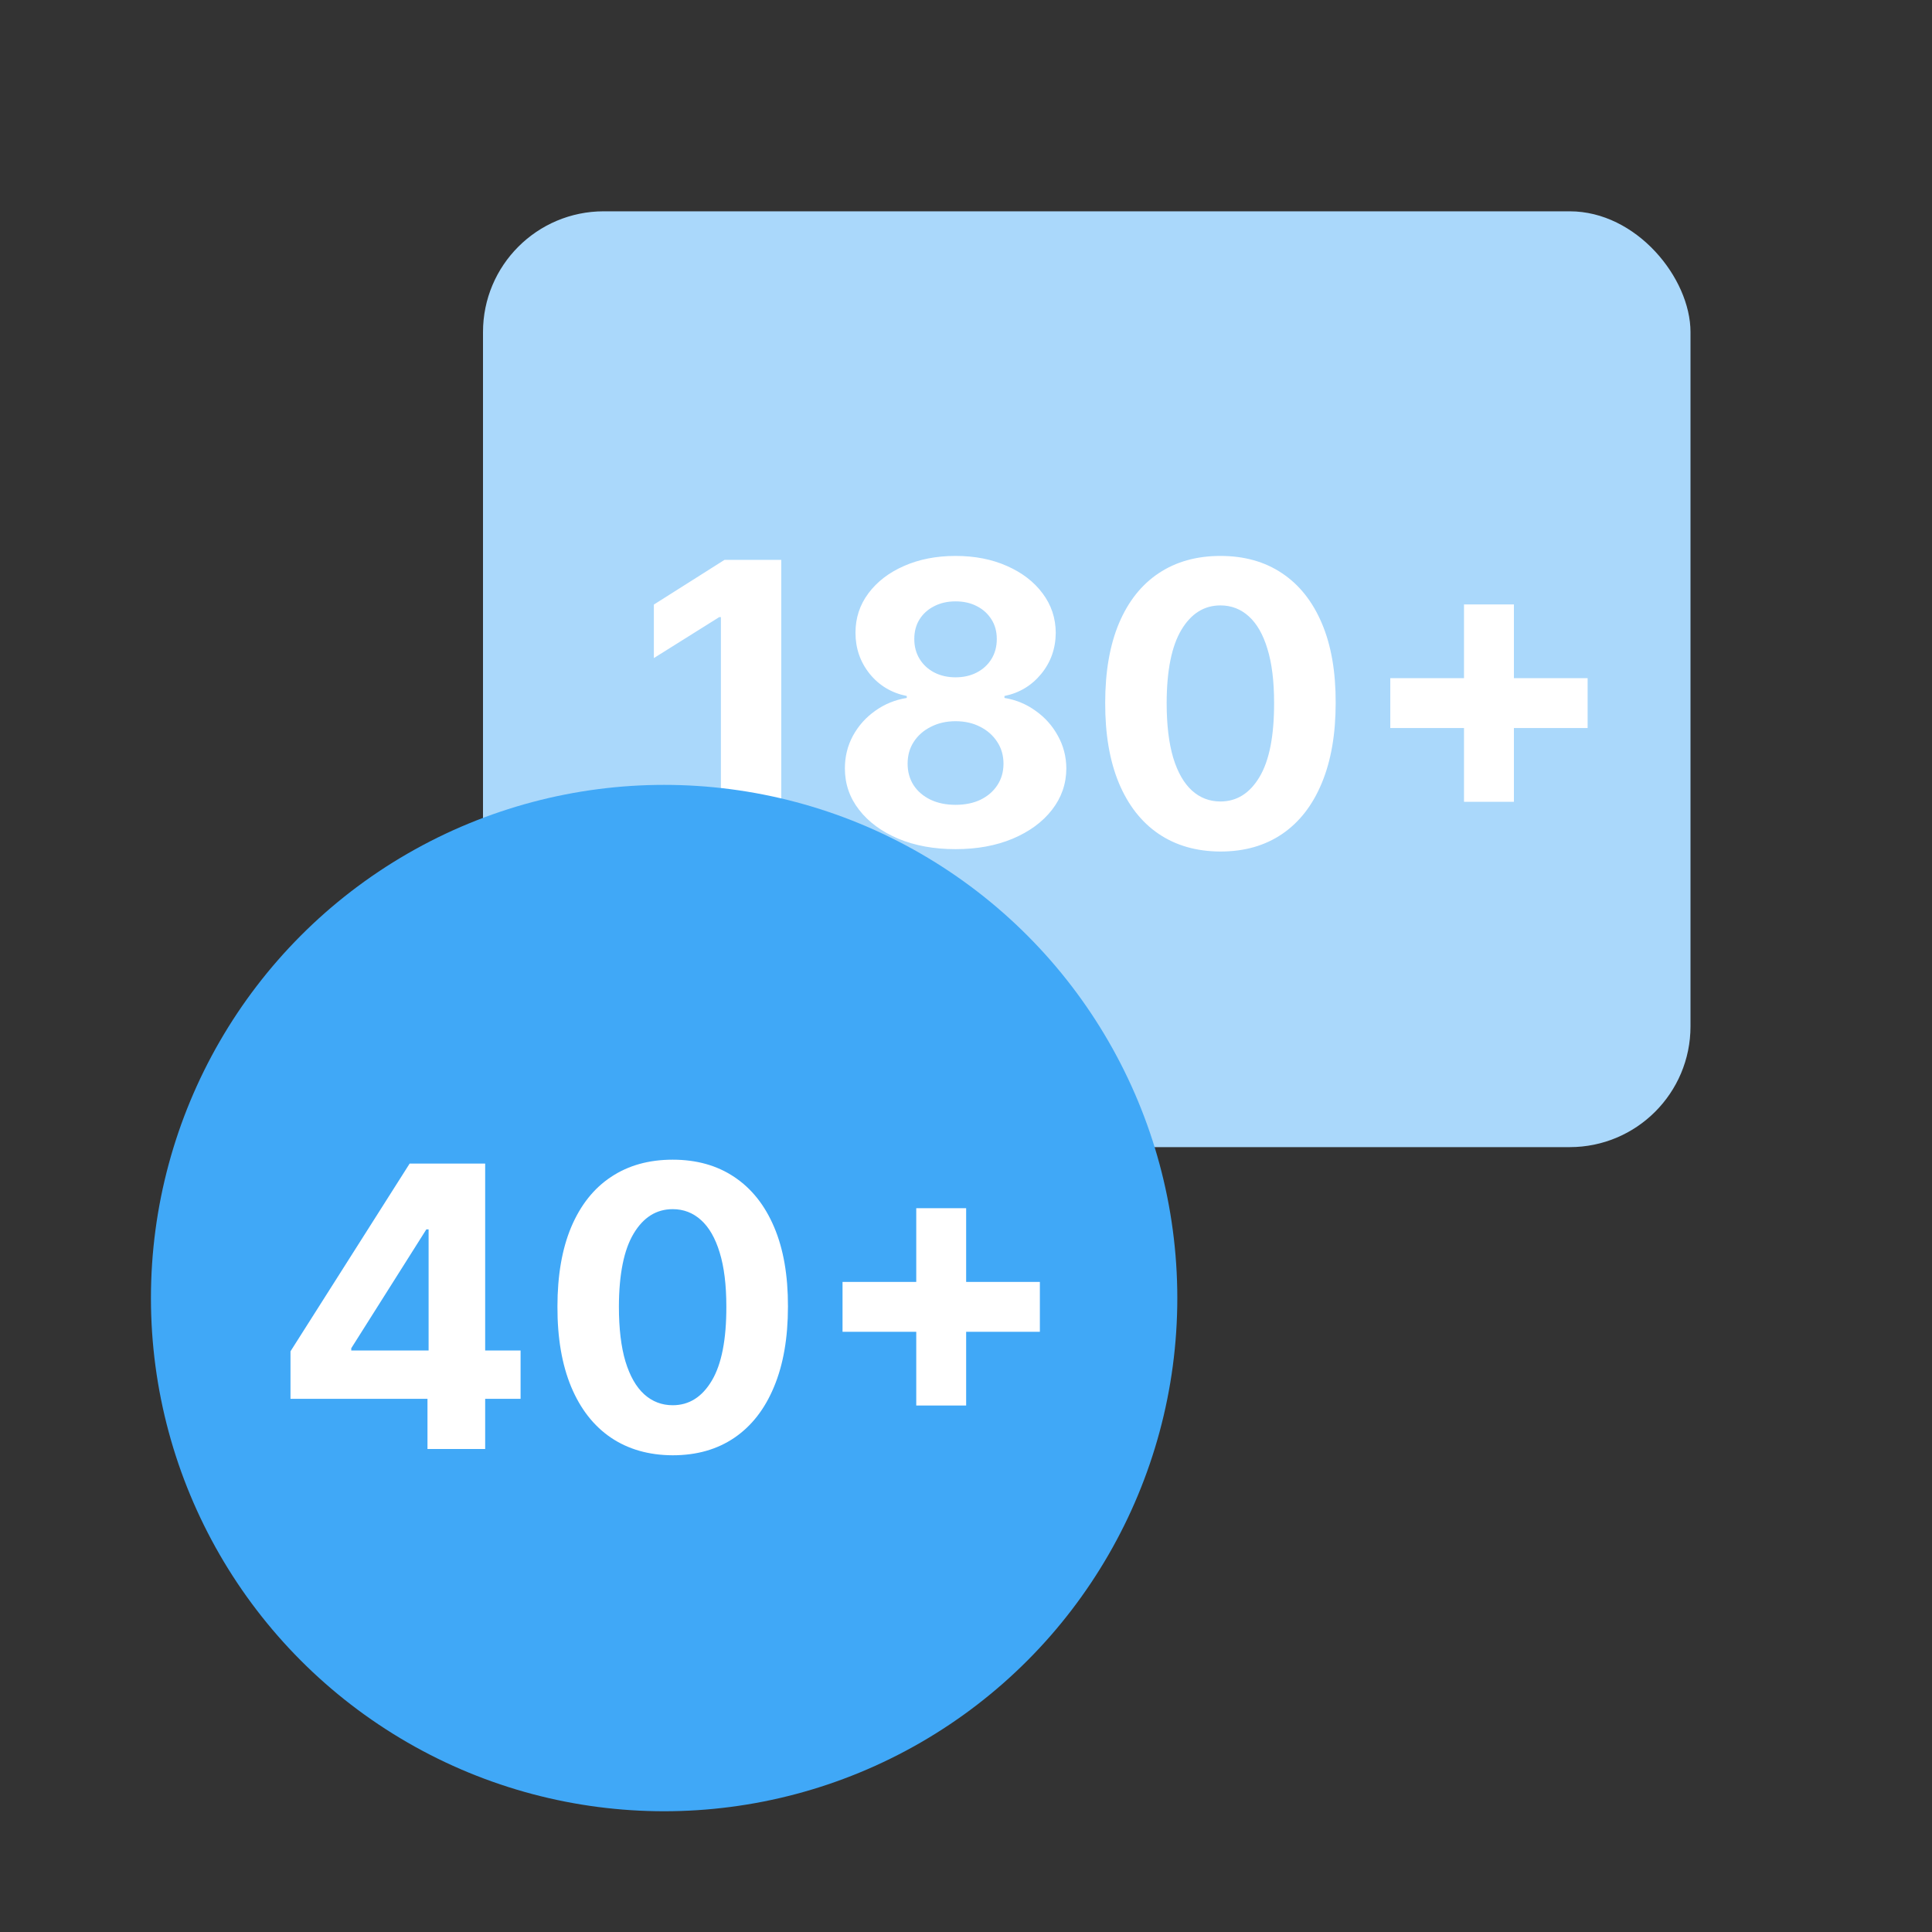
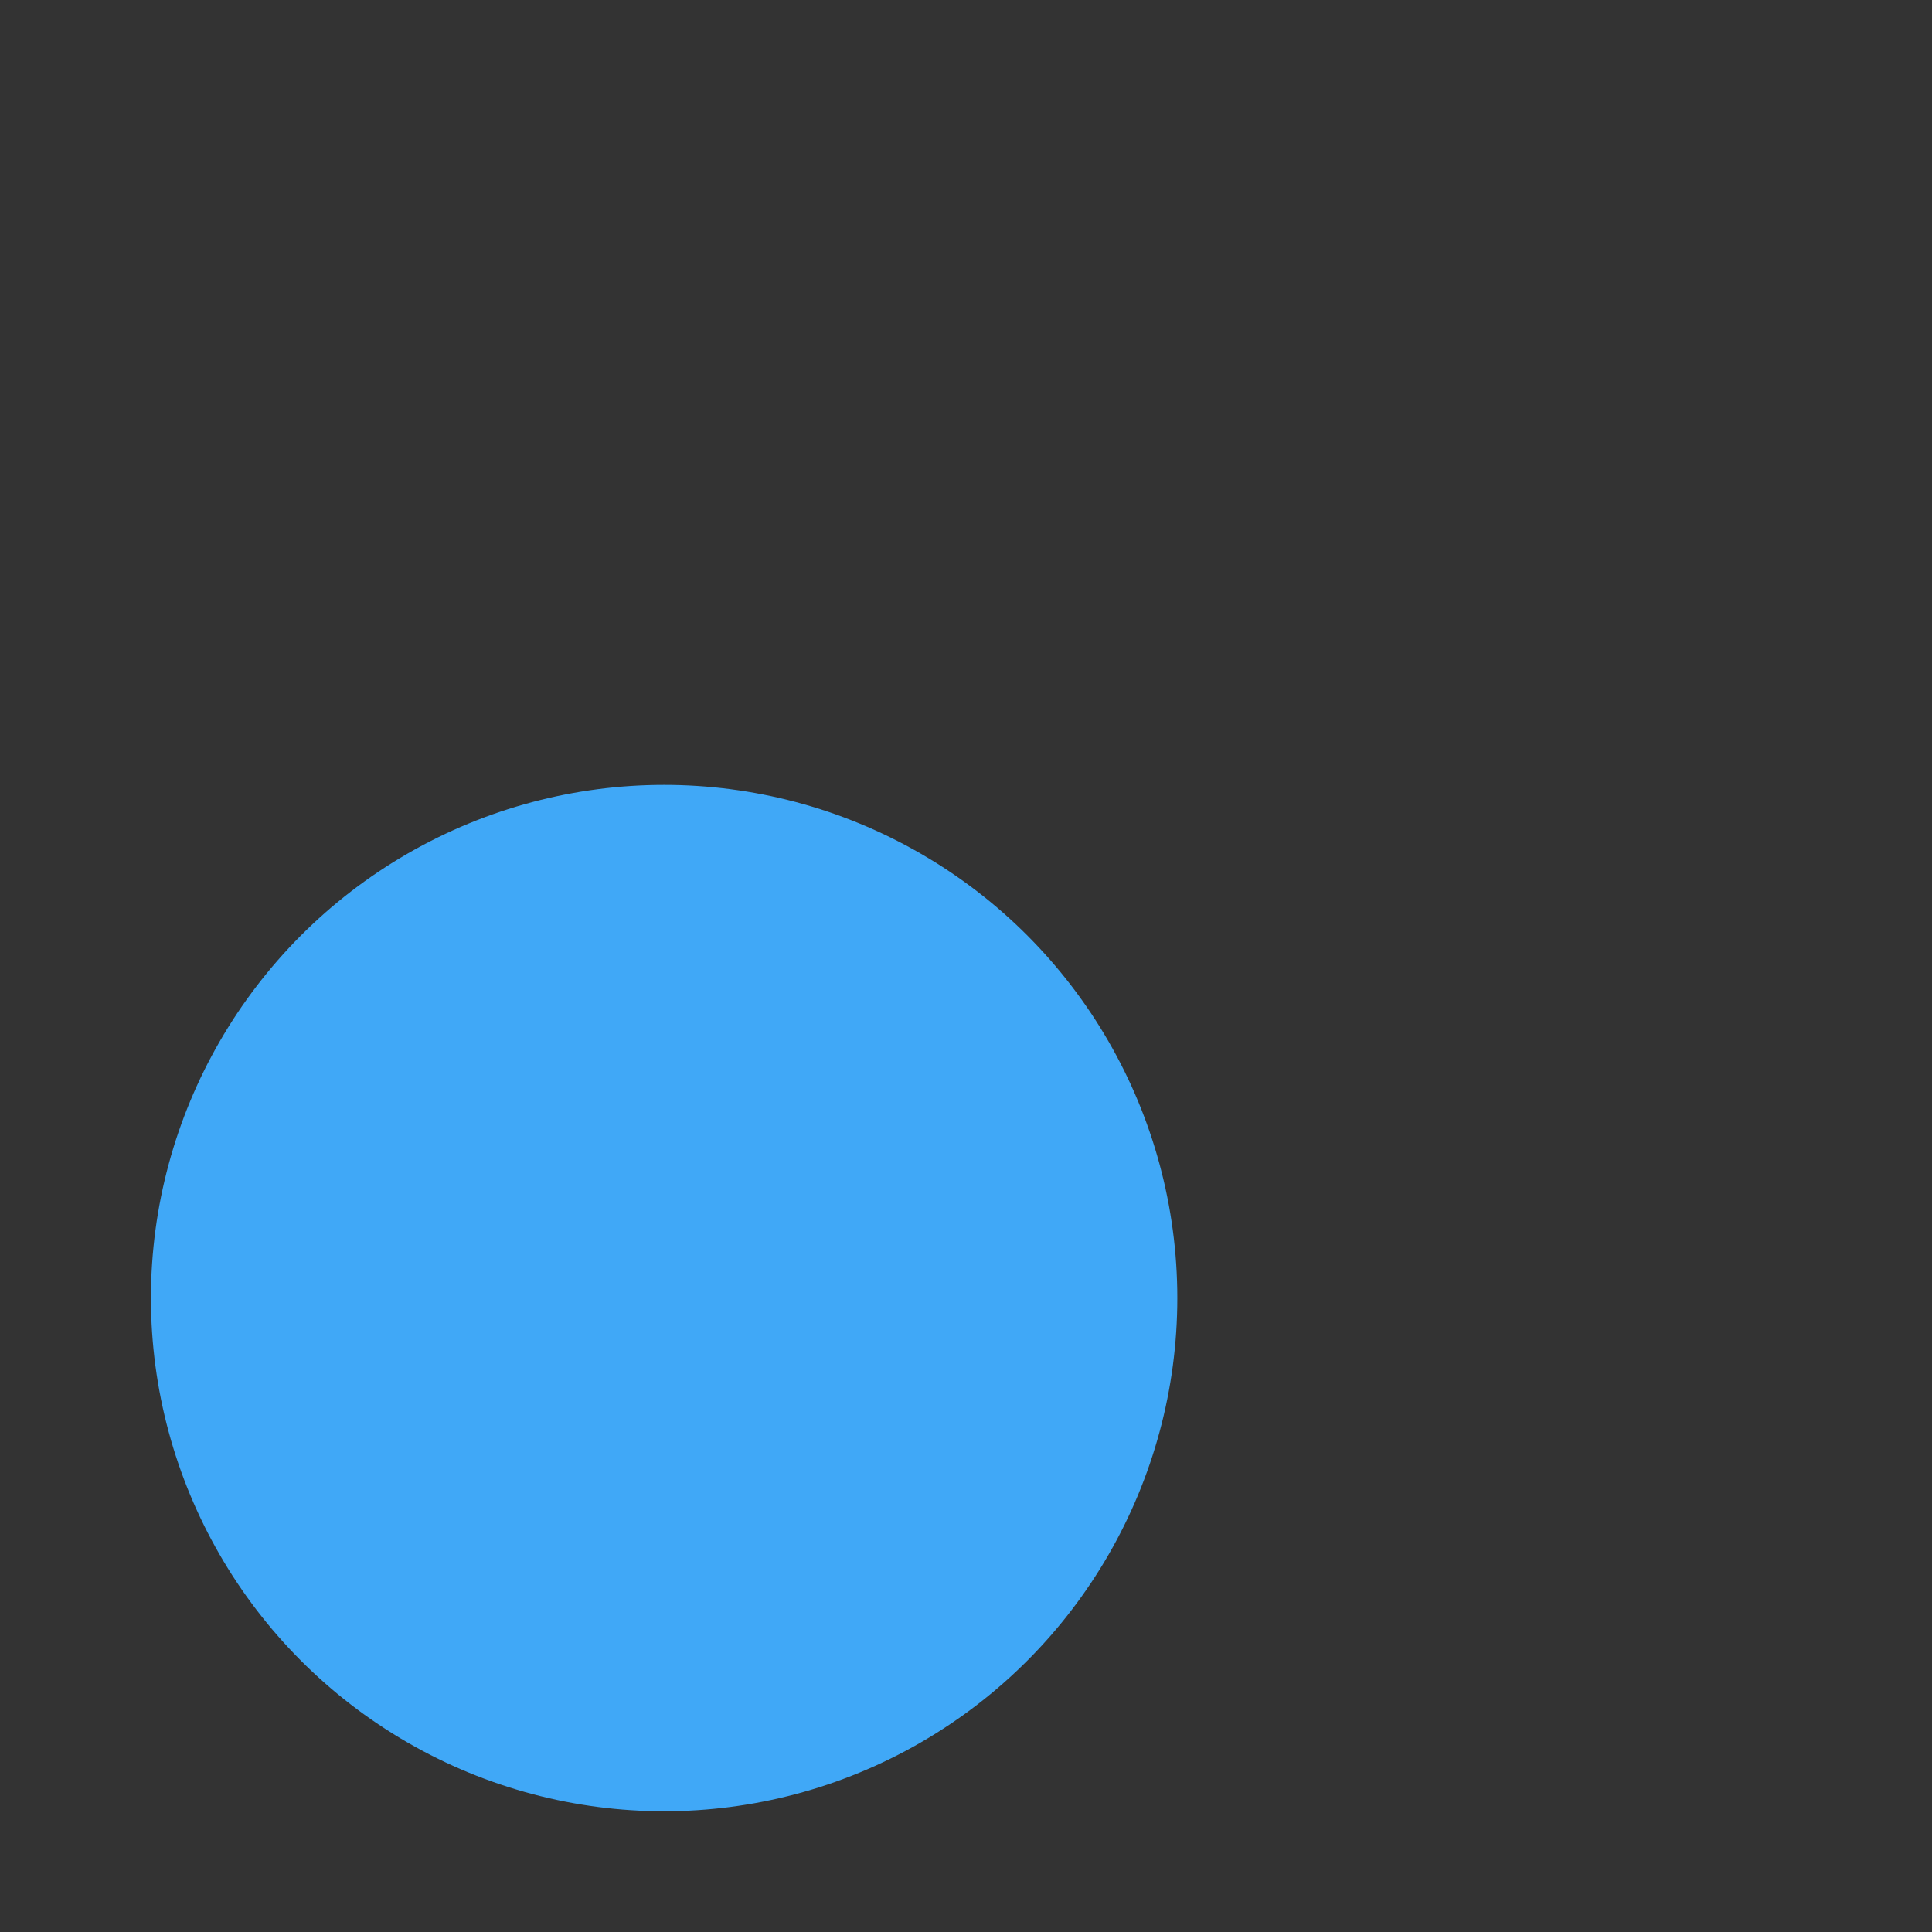
<svg xmlns="http://www.w3.org/2000/svg" width="64" height="64" viewBox="0 0 64 64" fill="none">
  <rect x="0" y="0" width="64" height="64" fill="#333333" stroke="none" />
-   <rect x="16" y="7" width="40" height="31" rx="4" fill="#AAD8FB" />
-   <path d="M25.88 18.546V28H23.881V20.443H23.825L21.66 21.8V20.027L24.001 18.546H25.88ZM31.654 28.129C30.943 28.129 30.31 28.014 29.756 27.783C29.205 27.549 28.773 27.231 28.459 26.827C28.145 26.424 27.988 25.967 27.988 25.456C27.988 25.062 28.077 24.701 28.256 24.371C28.438 24.039 28.684 23.764 28.995 23.545C29.305 23.323 29.653 23.182 30.038 23.12V23.056C29.533 22.954 29.124 22.709 28.81 22.322C28.496 21.931 28.339 21.477 28.339 20.96C28.339 20.471 28.482 20.035 28.768 19.653C29.055 19.269 29.447 18.967 29.946 18.749C30.447 18.527 31.017 18.416 31.654 18.416C32.291 18.416 32.859 18.527 33.357 18.749C33.859 18.97 34.253 19.273 34.539 19.658C34.825 20.04 34.97 20.474 34.973 20.96C34.97 21.48 34.81 21.934 34.493 22.322C34.176 22.709 33.77 22.954 33.274 23.056V23.12C33.653 23.182 33.996 23.323 34.303 23.545C34.614 23.764 34.861 24.039 35.042 24.371C35.227 24.701 35.321 25.062 35.324 25.456C35.321 25.967 35.162 26.424 34.848 26.827C34.534 27.231 34.1 27.549 33.546 27.783C32.995 28.014 32.365 28.129 31.654 28.129ZM31.654 26.661C31.971 26.661 32.248 26.604 32.485 26.49C32.722 26.373 32.906 26.213 33.039 26.01C33.174 25.804 33.242 25.567 33.242 25.299C33.242 25.025 33.172 24.784 33.034 24.575C32.895 24.362 32.708 24.196 32.471 24.076C32.234 23.953 31.961 23.891 31.654 23.891C31.349 23.891 31.077 23.953 30.837 24.076C30.596 24.196 30.407 24.362 30.269 24.575C30.133 24.784 30.066 25.025 30.066 25.299C30.066 25.567 30.132 25.804 30.264 26.01C30.396 26.213 30.583 26.373 30.823 26.49C31.063 26.604 31.34 26.661 31.654 26.661ZM31.654 22.437C31.918 22.437 32.154 22.383 32.36 22.276C32.566 22.168 32.728 22.019 32.845 21.828C32.962 21.637 33.02 21.417 33.02 21.168C33.02 20.921 32.962 20.706 32.845 20.521C32.728 20.334 32.568 20.187 32.365 20.083C32.161 19.975 31.924 19.921 31.654 19.921C31.386 19.921 31.149 19.975 30.943 20.083C30.736 20.187 30.575 20.334 30.458 20.521C30.344 20.706 30.287 20.921 30.287 21.168C30.287 21.417 30.346 21.637 30.463 21.828C30.58 22.019 30.741 22.168 30.947 22.276C31.154 22.383 31.389 22.437 31.654 22.437ZM40.428 28.208C39.634 28.205 38.951 28.009 38.379 27.621C37.809 27.234 37.371 26.672 37.063 25.936C36.758 25.201 36.608 24.316 36.611 23.282C36.611 22.251 36.763 21.372 37.068 20.646C37.375 19.92 37.814 19.367 38.383 18.989C38.956 18.607 39.638 18.416 40.428 18.416C41.219 18.416 41.9 18.607 42.469 18.989C43.041 19.37 43.481 19.924 43.789 20.651C44.097 21.374 44.249 22.251 44.246 23.282C44.246 24.319 44.092 25.206 43.785 25.941C43.48 26.677 43.043 27.238 42.474 27.626C41.904 28.014 41.222 28.208 40.428 28.208ZM40.428 26.55C40.97 26.55 41.403 26.278 41.726 25.733C42.049 25.189 42.209 24.371 42.206 23.282C42.206 22.565 42.132 21.968 41.984 21.491C41.84 21.014 41.633 20.655 41.366 20.415C41.101 20.175 40.788 20.055 40.428 20.055C39.89 20.055 39.459 20.324 39.136 20.863C38.813 21.401 38.65 22.208 38.647 23.282C38.647 24.008 38.719 24.615 38.864 25.101C39.011 25.584 39.219 25.947 39.487 26.19C39.754 26.43 40.068 26.55 40.428 26.55ZM48.497 26.56V20.023H50.15V26.56H48.497ZM46.055 24.117V22.465H52.592V24.117H46.055Z" fill="white" />
  <circle cx="22" cy="43" r="17" fill="#40A8F7" />
-   <path d="M9.623 46.338V44.764L13.57 38.545H14.928V40.724H14.124L11.636 44.662V44.736H17.245V46.338H9.623ZM14.161 48V45.858L14.198 45.161V38.545H16.072V48H14.161ZM22.284 48.208C21.49 48.205 20.807 48.009 20.234 47.621C19.665 47.234 19.226 46.672 18.919 45.936C18.614 45.201 18.463 44.316 18.466 43.282C18.466 42.251 18.618 41.372 18.923 40.646C19.231 39.92 19.669 39.367 20.239 38.989C20.811 38.607 21.493 38.416 22.284 38.416C23.075 38.416 23.755 38.607 24.324 38.989C24.897 39.37 25.337 39.924 25.645 40.651C25.953 41.374 26.105 42.251 26.102 43.282C26.102 44.319 25.948 45.206 25.64 45.941C25.335 46.677 24.898 47.238 24.329 47.626C23.76 48.014 23.078 48.208 22.284 48.208ZM22.284 46.55C22.826 46.55 23.258 46.278 23.581 45.733C23.904 45.189 24.064 44.371 24.061 43.282C24.061 42.565 23.987 41.968 23.84 41.491C23.695 41.014 23.489 40.655 23.221 40.415C22.956 40.175 22.644 40.055 22.284 40.055C21.745 40.055 21.314 40.324 20.991 40.863C20.668 41.401 20.505 42.208 20.502 43.282C20.502 44.008 20.574 44.615 20.719 45.101C20.867 45.584 21.074 45.947 21.342 46.19C21.61 46.43 21.924 46.55 22.284 46.55ZM30.352 46.56V40.023H32.005V46.56H30.352ZM27.91 44.117V42.465H34.447V44.117H27.91Z" fill="white" />
</svg>